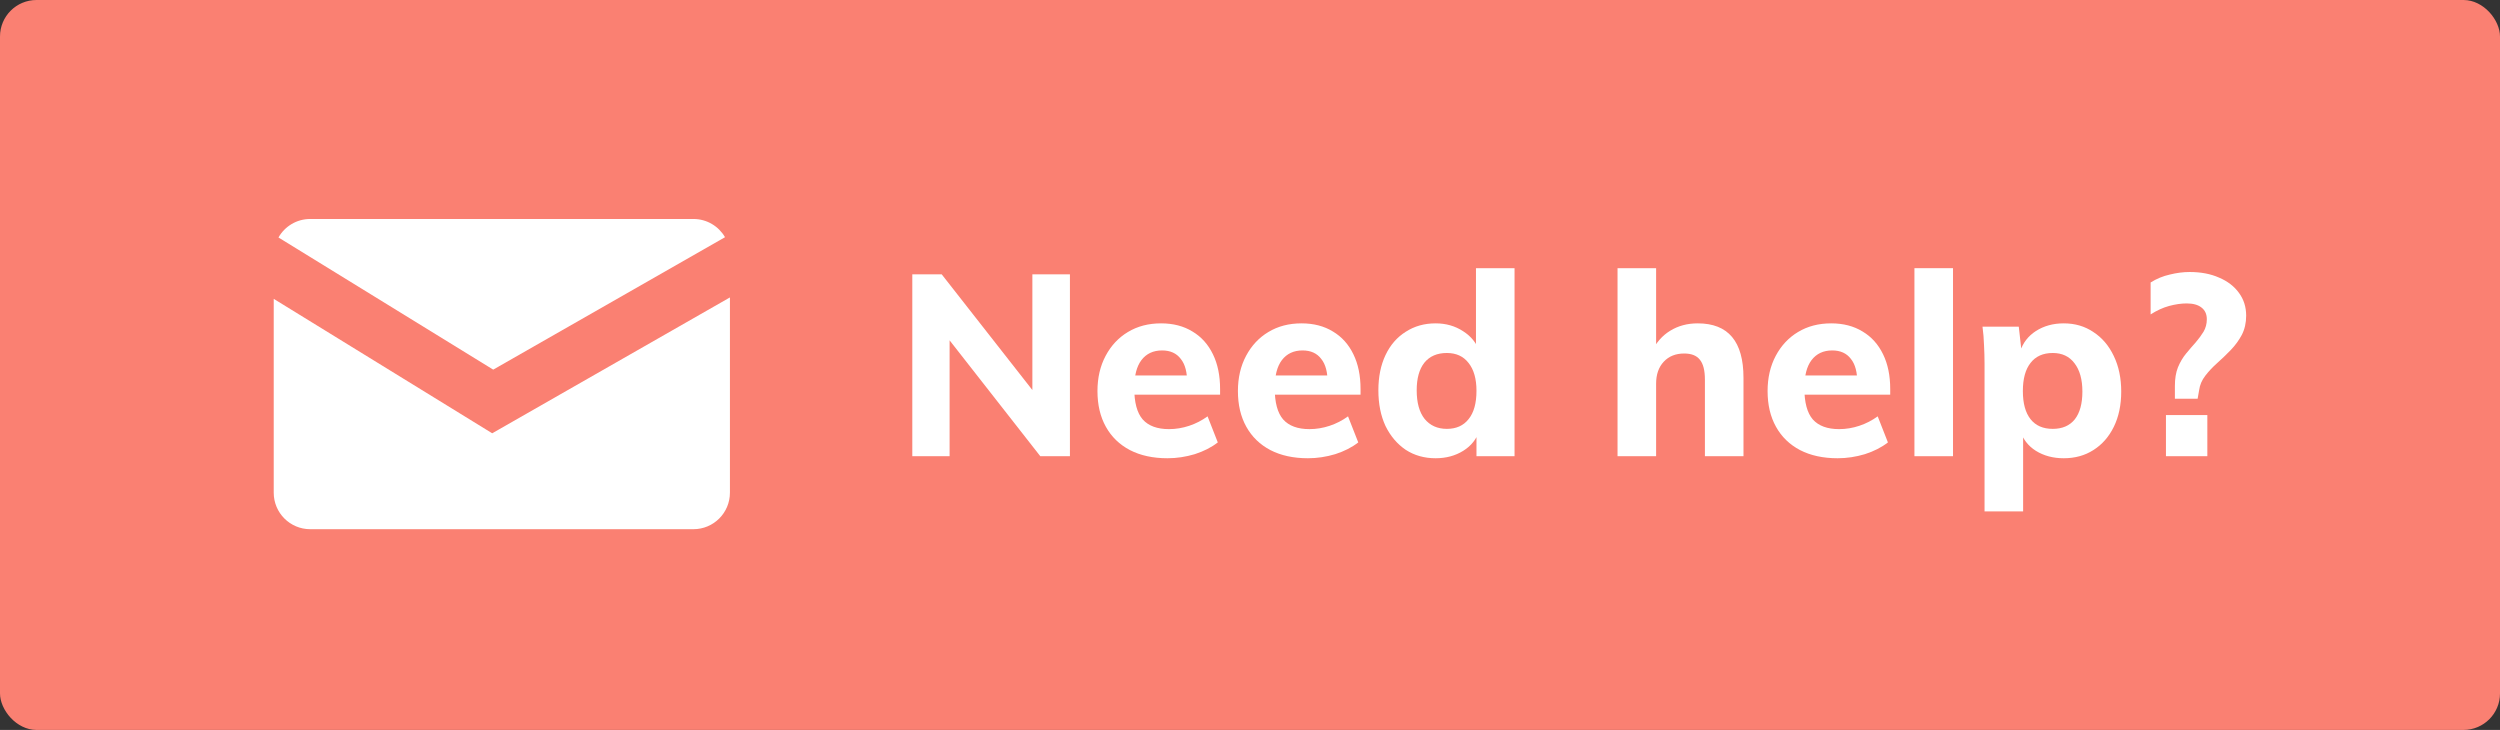
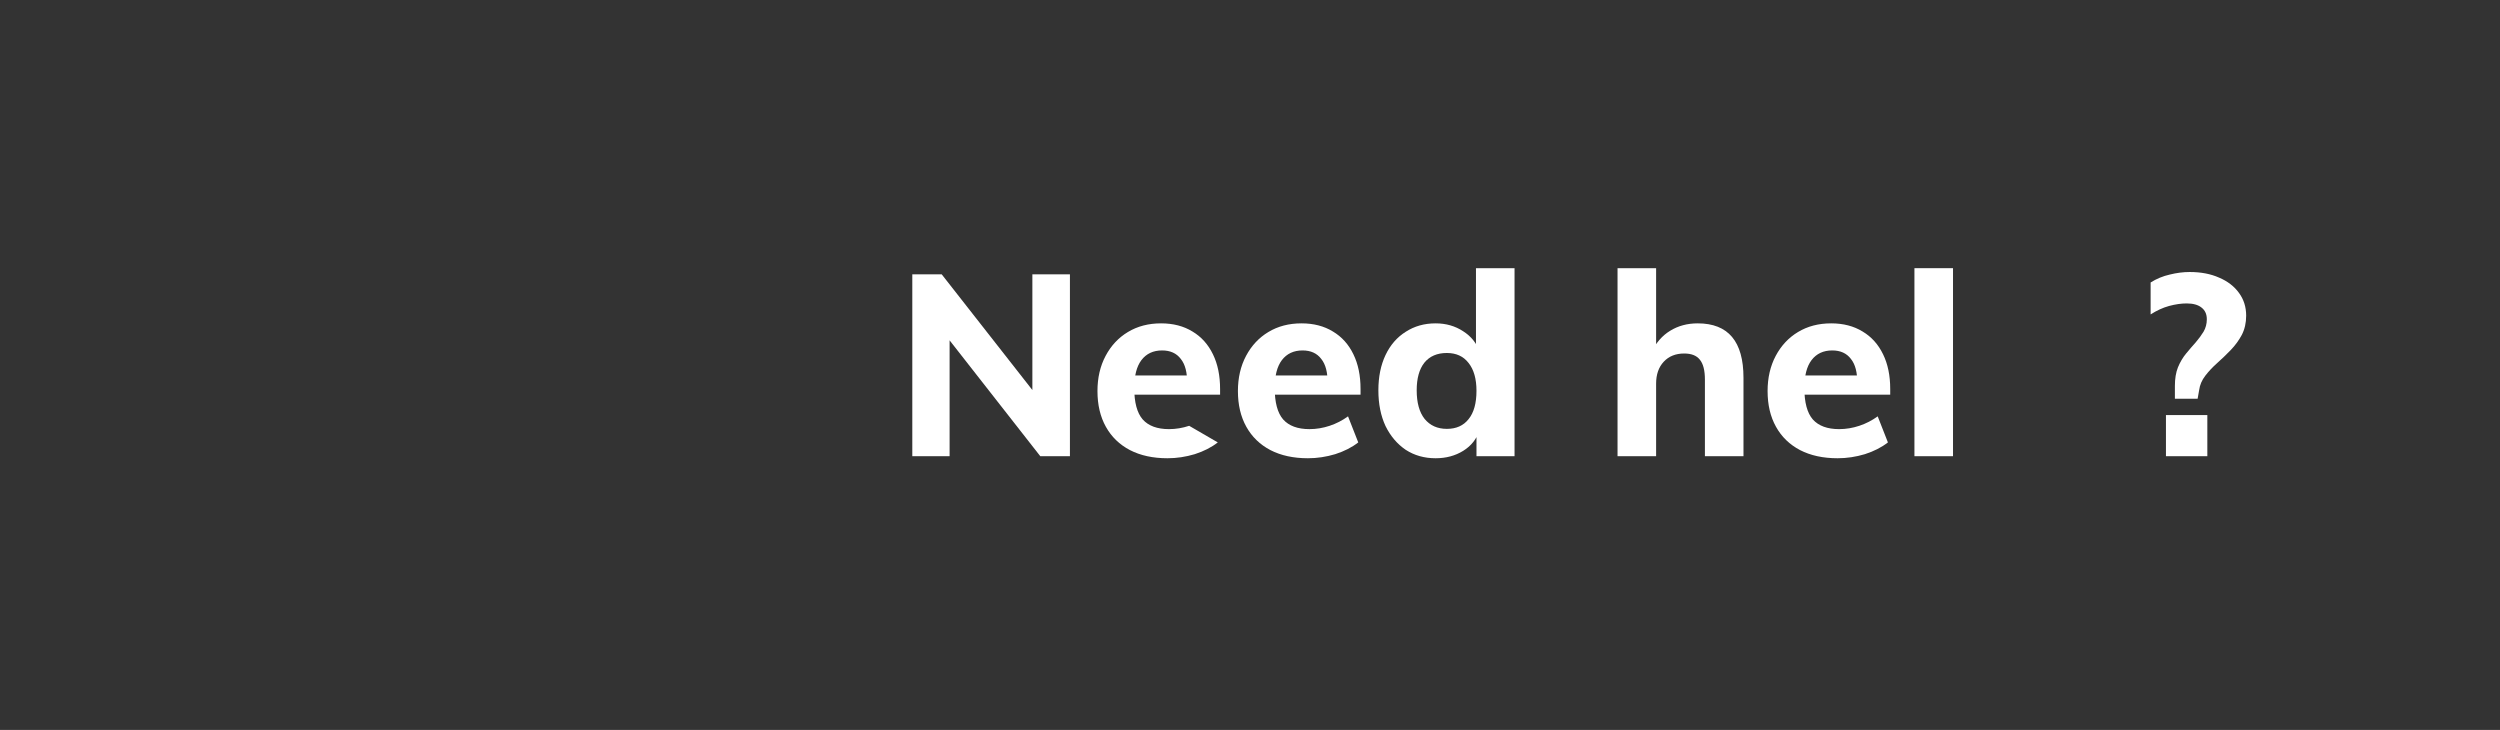
<svg xmlns="http://www.w3.org/2000/svg" width="137" height="40" viewBox="0 0 137 40" fill="none">
  <rect x="0" y="0" width="137" height="40" fill="#333333" stroke="none" />
-   <rect width="137" height="40" rx="2" fill="#FA8072" />
  <path d="M49.994 25V15.032H51.604L56.98 21.892L56.574 22.158V15.032H58.632V25H57.008L51.66 18.168L52.038 17.874V25H49.994Z" fill="white" />
-   <path d="M66.735 24.244C66.389 24.515 65.969 24.729 65.475 24.888C64.98 25.037 64.481 25.112 63.977 25.112C63.184 25.112 62.498 24.963 61.919 24.664C61.349 24.365 60.911 23.941 60.603 23.39C60.295 22.839 60.141 22.186 60.141 21.43C60.141 20.702 60.29 20.058 60.589 19.498C60.888 18.938 61.294 18.504 61.807 18.196C62.33 17.879 62.936 17.72 63.627 17.72C64.29 17.72 64.864 17.869 65.349 18.168C65.834 18.457 66.207 18.873 66.469 19.414C66.73 19.946 66.861 20.581 66.861 21.318V21.626H62.003L62.031 20.576H65.601L65.055 21.01C65.064 20.413 64.948 19.965 64.705 19.666C64.472 19.358 64.131 19.204 63.683 19.204C63.197 19.204 62.819 19.381 62.549 19.736C62.288 20.081 62.157 20.59 62.157 21.262C62.157 22.055 62.311 22.629 62.619 22.984C62.936 23.339 63.417 23.516 64.061 23.516C64.434 23.516 64.803 23.455 65.167 23.334C65.531 23.213 65.867 23.04 66.175 22.816L66.735 24.244Z" fill="white" />
+   <path d="M66.735 24.244C66.389 24.515 65.969 24.729 65.475 24.888C64.98 25.037 64.481 25.112 63.977 25.112C63.184 25.112 62.498 24.963 61.919 24.664C61.349 24.365 60.911 23.941 60.603 23.39C60.295 22.839 60.141 22.186 60.141 21.43C60.141 20.702 60.29 20.058 60.589 19.498C60.888 18.938 61.294 18.504 61.807 18.196C62.33 17.879 62.936 17.72 63.627 17.72C64.29 17.72 64.864 17.869 65.349 18.168C65.834 18.457 66.207 18.873 66.469 19.414C66.73 19.946 66.861 20.581 66.861 21.318V21.626H62.003L62.031 20.576H65.601L65.055 21.01C65.064 20.413 64.948 19.965 64.705 19.666C64.472 19.358 64.131 19.204 63.683 19.204C63.197 19.204 62.819 19.381 62.549 19.736C62.288 20.081 62.157 20.59 62.157 21.262C62.157 22.055 62.311 22.629 62.619 22.984C62.936 23.339 63.417 23.516 64.061 23.516C64.434 23.516 64.803 23.455 65.167 23.334L66.735 24.244Z" fill="white" />
  <path d="M74.432 24.244C74.087 24.515 73.667 24.729 73.172 24.888C72.677 25.037 72.178 25.112 71.674 25.112C70.881 25.112 70.195 24.963 69.616 24.664C69.047 24.365 68.608 23.941 68.3 23.39C67.992 22.839 67.838 22.186 67.838 21.43C67.838 20.702 67.987 20.058 68.286 19.498C68.585 18.938 68.991 18.504 69.504 18.196C70.027 17.879 70.633 17.72 71.324 17.72C71.987 17.72 72.561 17.869 73.046 18.168C73.531 18.457 73.905 18.873 74.166 19.414C74.427 19.946 74.558 20.581 74.558 21.318V21.626H69.7L69.728 20.576H73.298L72.752 21.01C72.761 20.413 72.645 19.965 72.402 19.666C72.169 19.358 71.828 19.204 71.38 19.204C70.895 19.204 70.517 19.381 70.246 19.736C69.985 20.081 69.854 20.59 69.854 21.262C69.854 22.055 70.008 22.629 70.316 22.984C70.633 23.339 71.114 23.516 71.758 23.516C72.132 23.516 72.5 23.455 72.864 23.334C73.228 23.213 73.564 23.04 73.872 22.816L74.432 24.244Z" fill="white" />
  <path d="M82.997 25H80.911V23.264L81.079 23.572C80.921 24.057 80.622 24.435 80.183 24.706C79.745 24.977 79.241 25.112 78.671 25.112C78.055 25.112 77.509 24.958 77.033 24.65C76.567 24.333 76.198 23.899 75.927 23.348C75.666 22.788 75.535 22.135 75.535 21.388C75.535 20.651 75.666 20.007 75.927 19.456C76.189 18.905 76.557 18.481 77.033 18.182C77.509 17.874 78.055 17.72 78.671 17.72C79.241 17.72 79.745 17.865 80.183 18.154C80.622 18.434 80.921 18.807 81.079 19.274L80.883 19.526V14.696H82.997V25ZM79.287 23.502C79.801 23.502 80.197 23.325 80.477 22.97C80.767 22.615 80.911 22.097 80.911 21.416C80.911 20.763 80.767 20.254 80.477 19.89C80.197 19.526 79.801 19.344 79.287 19.344C78.755 19.344 78.345 19.521 78.055 19.876C77.775 20.231 77.635 20.735 77.635 21.388C77.635 22.069 77.78 22.592 78.069 22.956C78.368 23.32 78.774 23.502 79.287 23.502Z" fill="white" />
  <path d="M88.641 25V14.696H90.755V19.344L90.517 19.274C90.76 18.77 91.096 18.387 91.525 18.126C91.964 17.855 92.468 17.72 93.037 17.72C94.708 17.72 95.543 18.714 95.543 20.702V25H93.429V20.8C93.429 20.296 93.336 19.932 93.149 19.708C92.972 19.484 92.687 19.372 92.295 19.372C91.829 19.372 91.455 19.521 91.175 19.82C90.895 20.119 90.755 20.52 90.755 21.024V25H88.641Z" fill="white" />
  <path d="M103.458 24.244C103.112 24.515 102.692 24.729 102.198 24.888C101.703 25.037 101.204 25.112 100.7 25.112C99.906 25.112 99.22 24.963 98.641 24.664C98.072 24.365 97.633 23.941 97.326 23.39C97.017 22.839 96.864 22.186 96.864 21.43C96.864 20.702 97.013 20.058 97.311 19.498C97.61 18.938 98.016 18.504 98.529 18.196C99.052 17.879 99.659 17.72 100.35 17.72C101.012 17.72 101.586 17.869 102.072 18.168C102.557 18.457 102.93 18.873 103.192 19.414C103.453 19.946 103.584 20.581 103.584 21.318V21.626H98.725L98.754 20.576H102.324L101.778 21.01C101.787 20.413 101.67 19.965 101.428 19.666C101.194 19.358 100.854 19.204 100.406 19.204C99.92 19.204 99.542 19.381 99.272 19.736C99.01 20.081 98.879 20.59 98.879 21.262C98.879 22.055 99.034 22.629 99.341 22.984C99.659 23.339 100.14 23.516 100.784 23.516C101.157 23.516 101.526 23.455 101.89 23.334C102.254 23.213 102.59 23.04 102.898 22.816L103.458 24.244Z" fill="white" />
  <path d="M104.911 25V14.696H107.025V25H104.911Z" fill="white" />
-   <path d="M108.753 28.024V19.932C108.753 19.596 108.743 19.26 108.725 18.924C108.715 18.579 108.687 18.238 108.641 17.902H110.629L110.783 19.274H110.699C110.848 18.798 111.137 18.42 111.567 18.14C112.005 17.86 112.514 17.72 113.093 17.72C113.709 17.72 114.25 17.879 114.717 18.196C115.193 18.504 115.566 18.943 115.837 19.512C116.107 20.072 116.243 20.721 116.243 21.458C116.243 22.195 116.107 22.839 115.837 23.39C115.566 23.941 115.193 24.365 114.717 24.664C114.25 24.963 113.709 25.112 113.093 25.112C112.514 25.112 112.005 24.977 111.567 24.706C111.137 24.435 110.848 24.057 110.699 23.572L110.867 23.306V28.024H108.753ZM112.491 23.502C113.013 23.502 113.415 23.329 113.695 22.984C113.975 22.629 114.115 22.121 114.115 21.458C114.115 20.795 113.97 20.277 113.681 19.904C113.401 19.531 113.004 19.344 112.491 19.344C111.959 19.344 111.553 19.526 111.273 19.89C110.993 20.245 110.853 20.758 110.853 21.43C110.853 22.102 110.993 22.615 111.273 22.97C111.553 23.325 111.959 23.502 112.491 23.502Z" fill="white" />
  <path d="M117.854 15.48C118.18 15.275 118.53 15.13 118.904 15.046C119.277 14.953 119.641 14.906 119.996 14.906C120.612 14.906 121.148 15.009 121.606 15.214C122.072 15.41 122.436 15.69 122.698 16.054C122.959 16.409 123.09 16.824 123.09 17.3C123.09 17.692 123.01 18.042 122.852 18.35C122.693 18.649 122.492 18.924 122.25 19.176C122.007 19.428 121.76 19.666 121.508 19.89C121.256 20.114 121.036 20.347 120.85 20.59C120.663 20.833 120.551 21.094 120.514 21.374L120.43 21.85H119.184V21.15C119.184 20.749 119.24 20.408 119.352 20.128C119.473 19.839 119.622 19.587 119.8 19.372C119.977 19.157 120.15 18.957 120.318 18.77C120.486 18.574 120.63 18.378 120.752 18.182C120.873 17.977 120.934 17.748 120.934 17.496C120.934 17.216 120.836 17.001 120.64 16.852C120.453 16.703 120.182 16.628 119.828 16.628C119.529 16.628 119.207 16.675 118.862 16.768C118.526 16.861 118.19 17.015 117.854 17.23V15.48ZM118.694 25V22.746H120.962V25H118.694Z" fill="white" />
-   <path d="M15.26 13.014L27.028 20.256L39.731 12.998C39.385 12.401 38.739 12 38 12H17C16.254 12 15.603 12.408 15.26 13.014Z" fill="white" />
-   <path d="M40 16.299L26.972 23.744L15 16.377V27C15 28.105 15.895 29 17 29H38C39.105 29 40 28.105 40 27V16.299Z" fill="white" />
</svg>